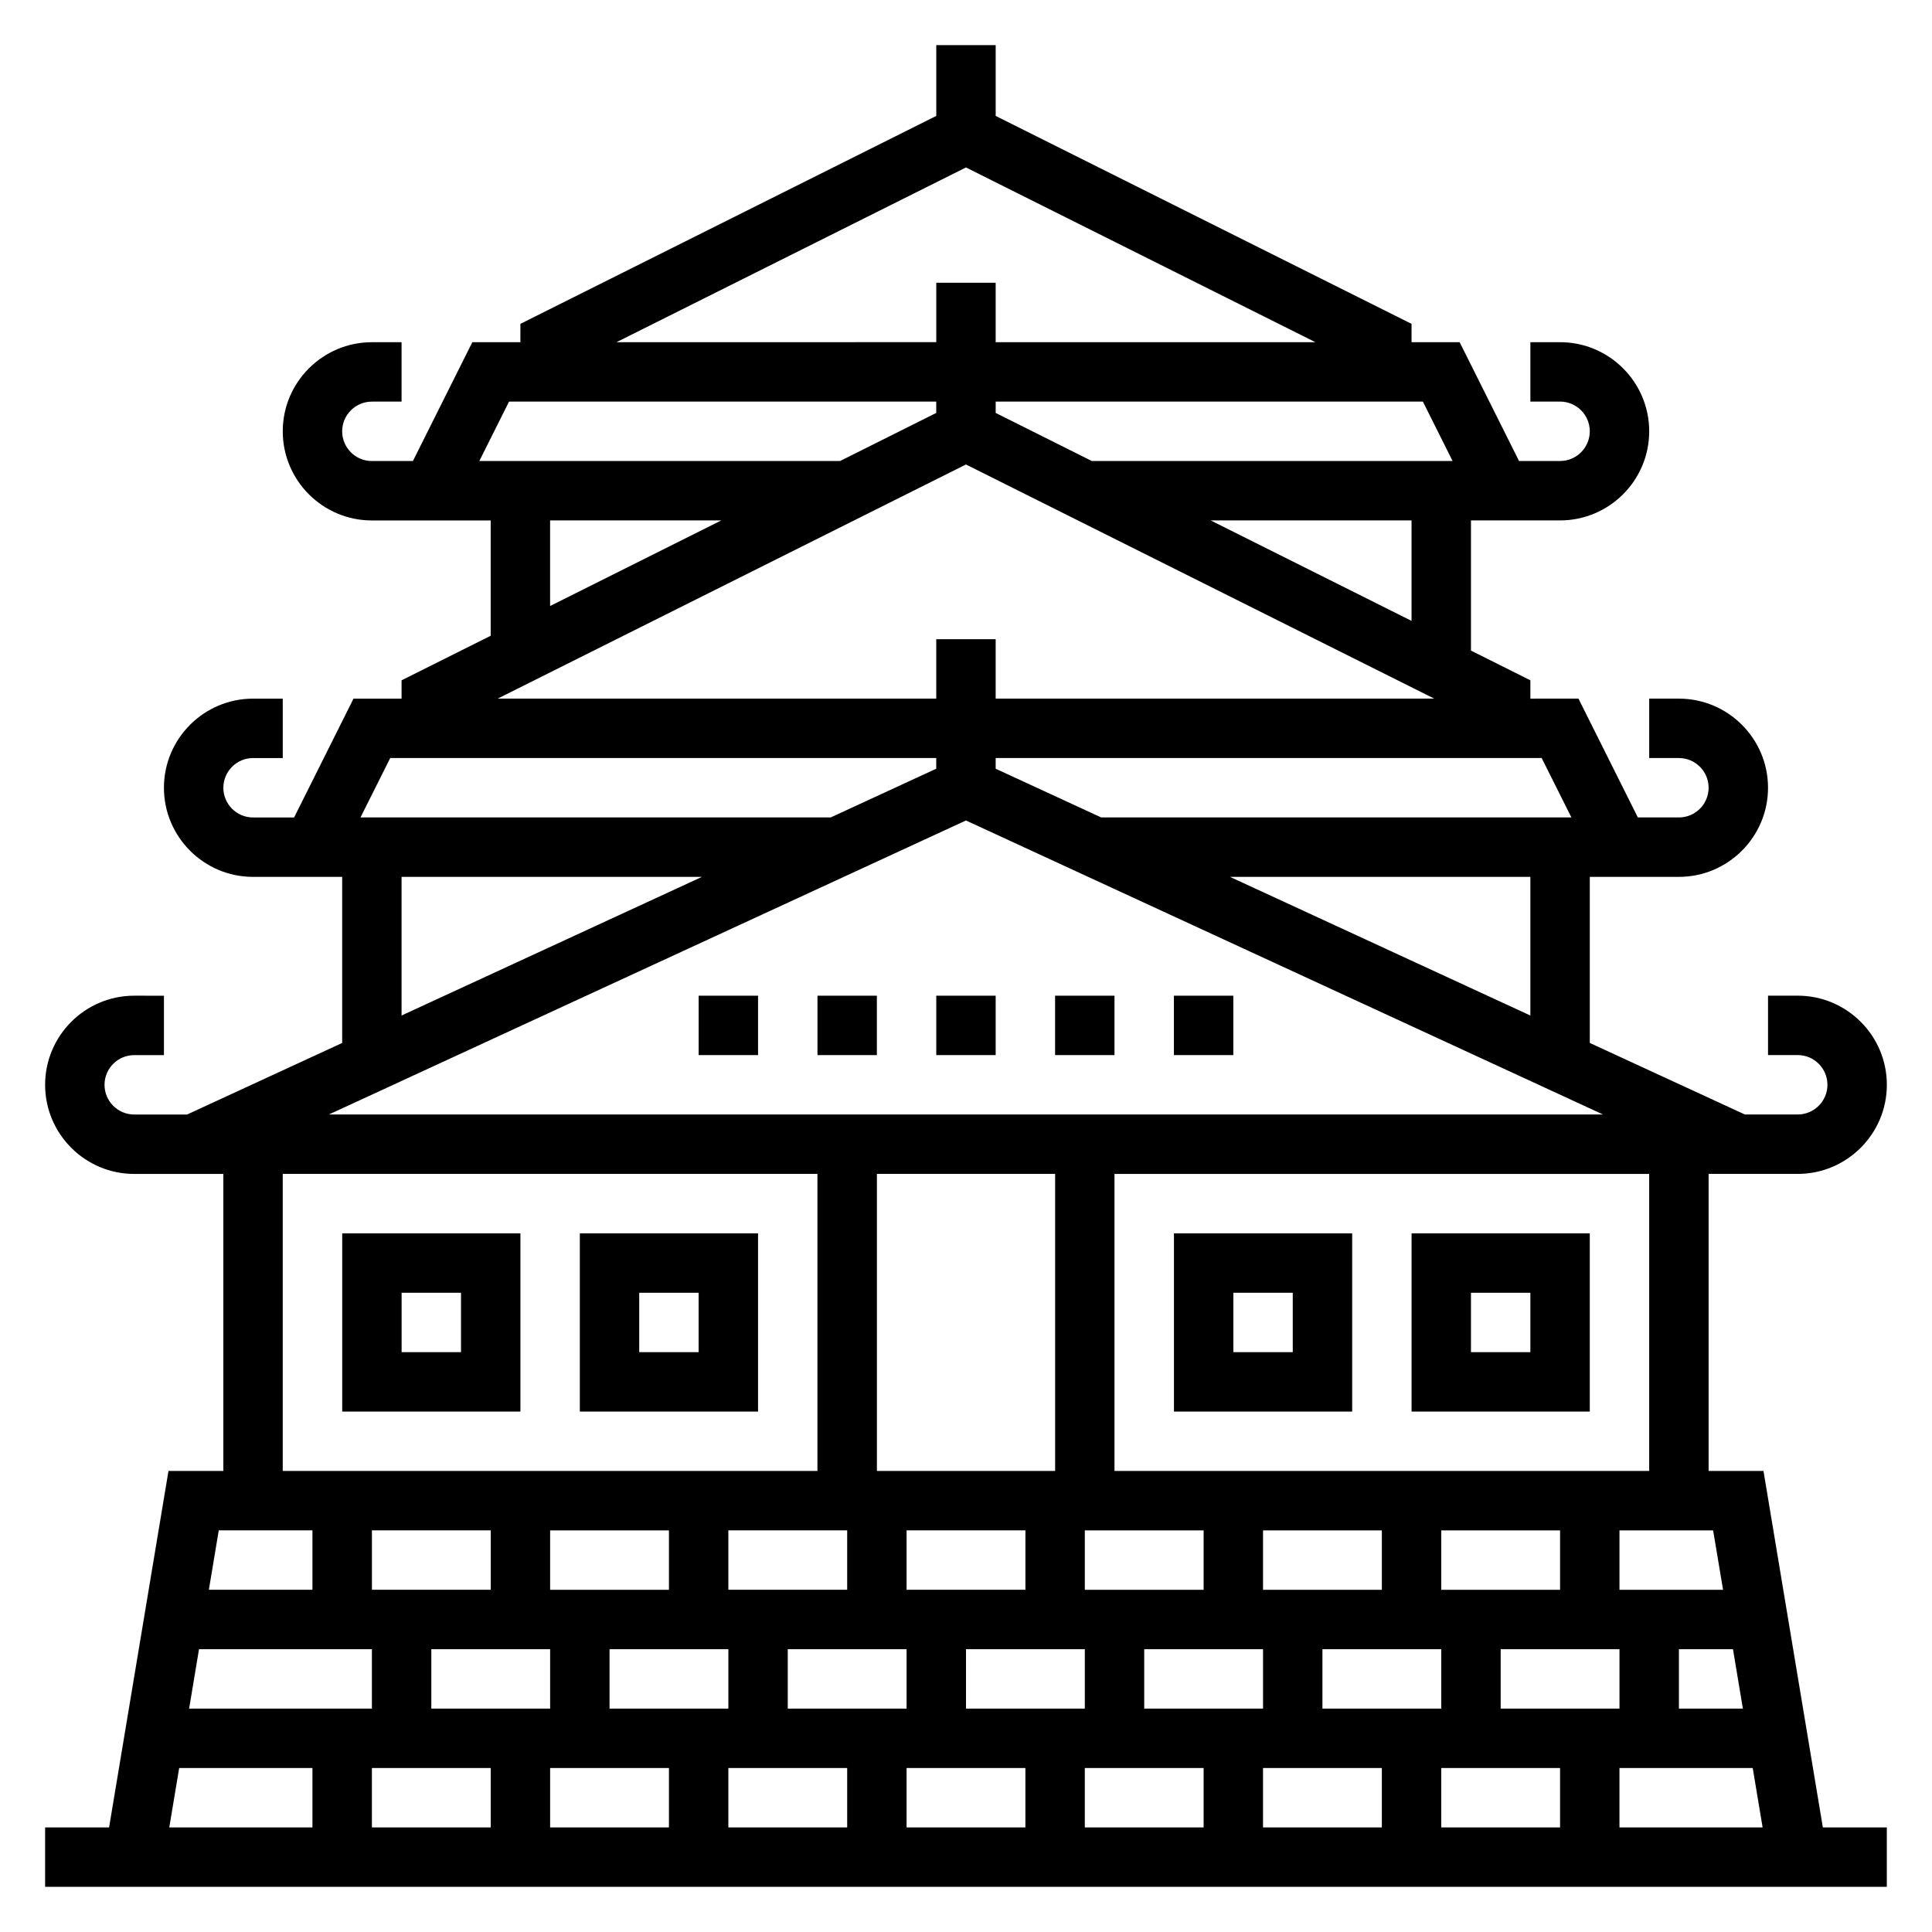
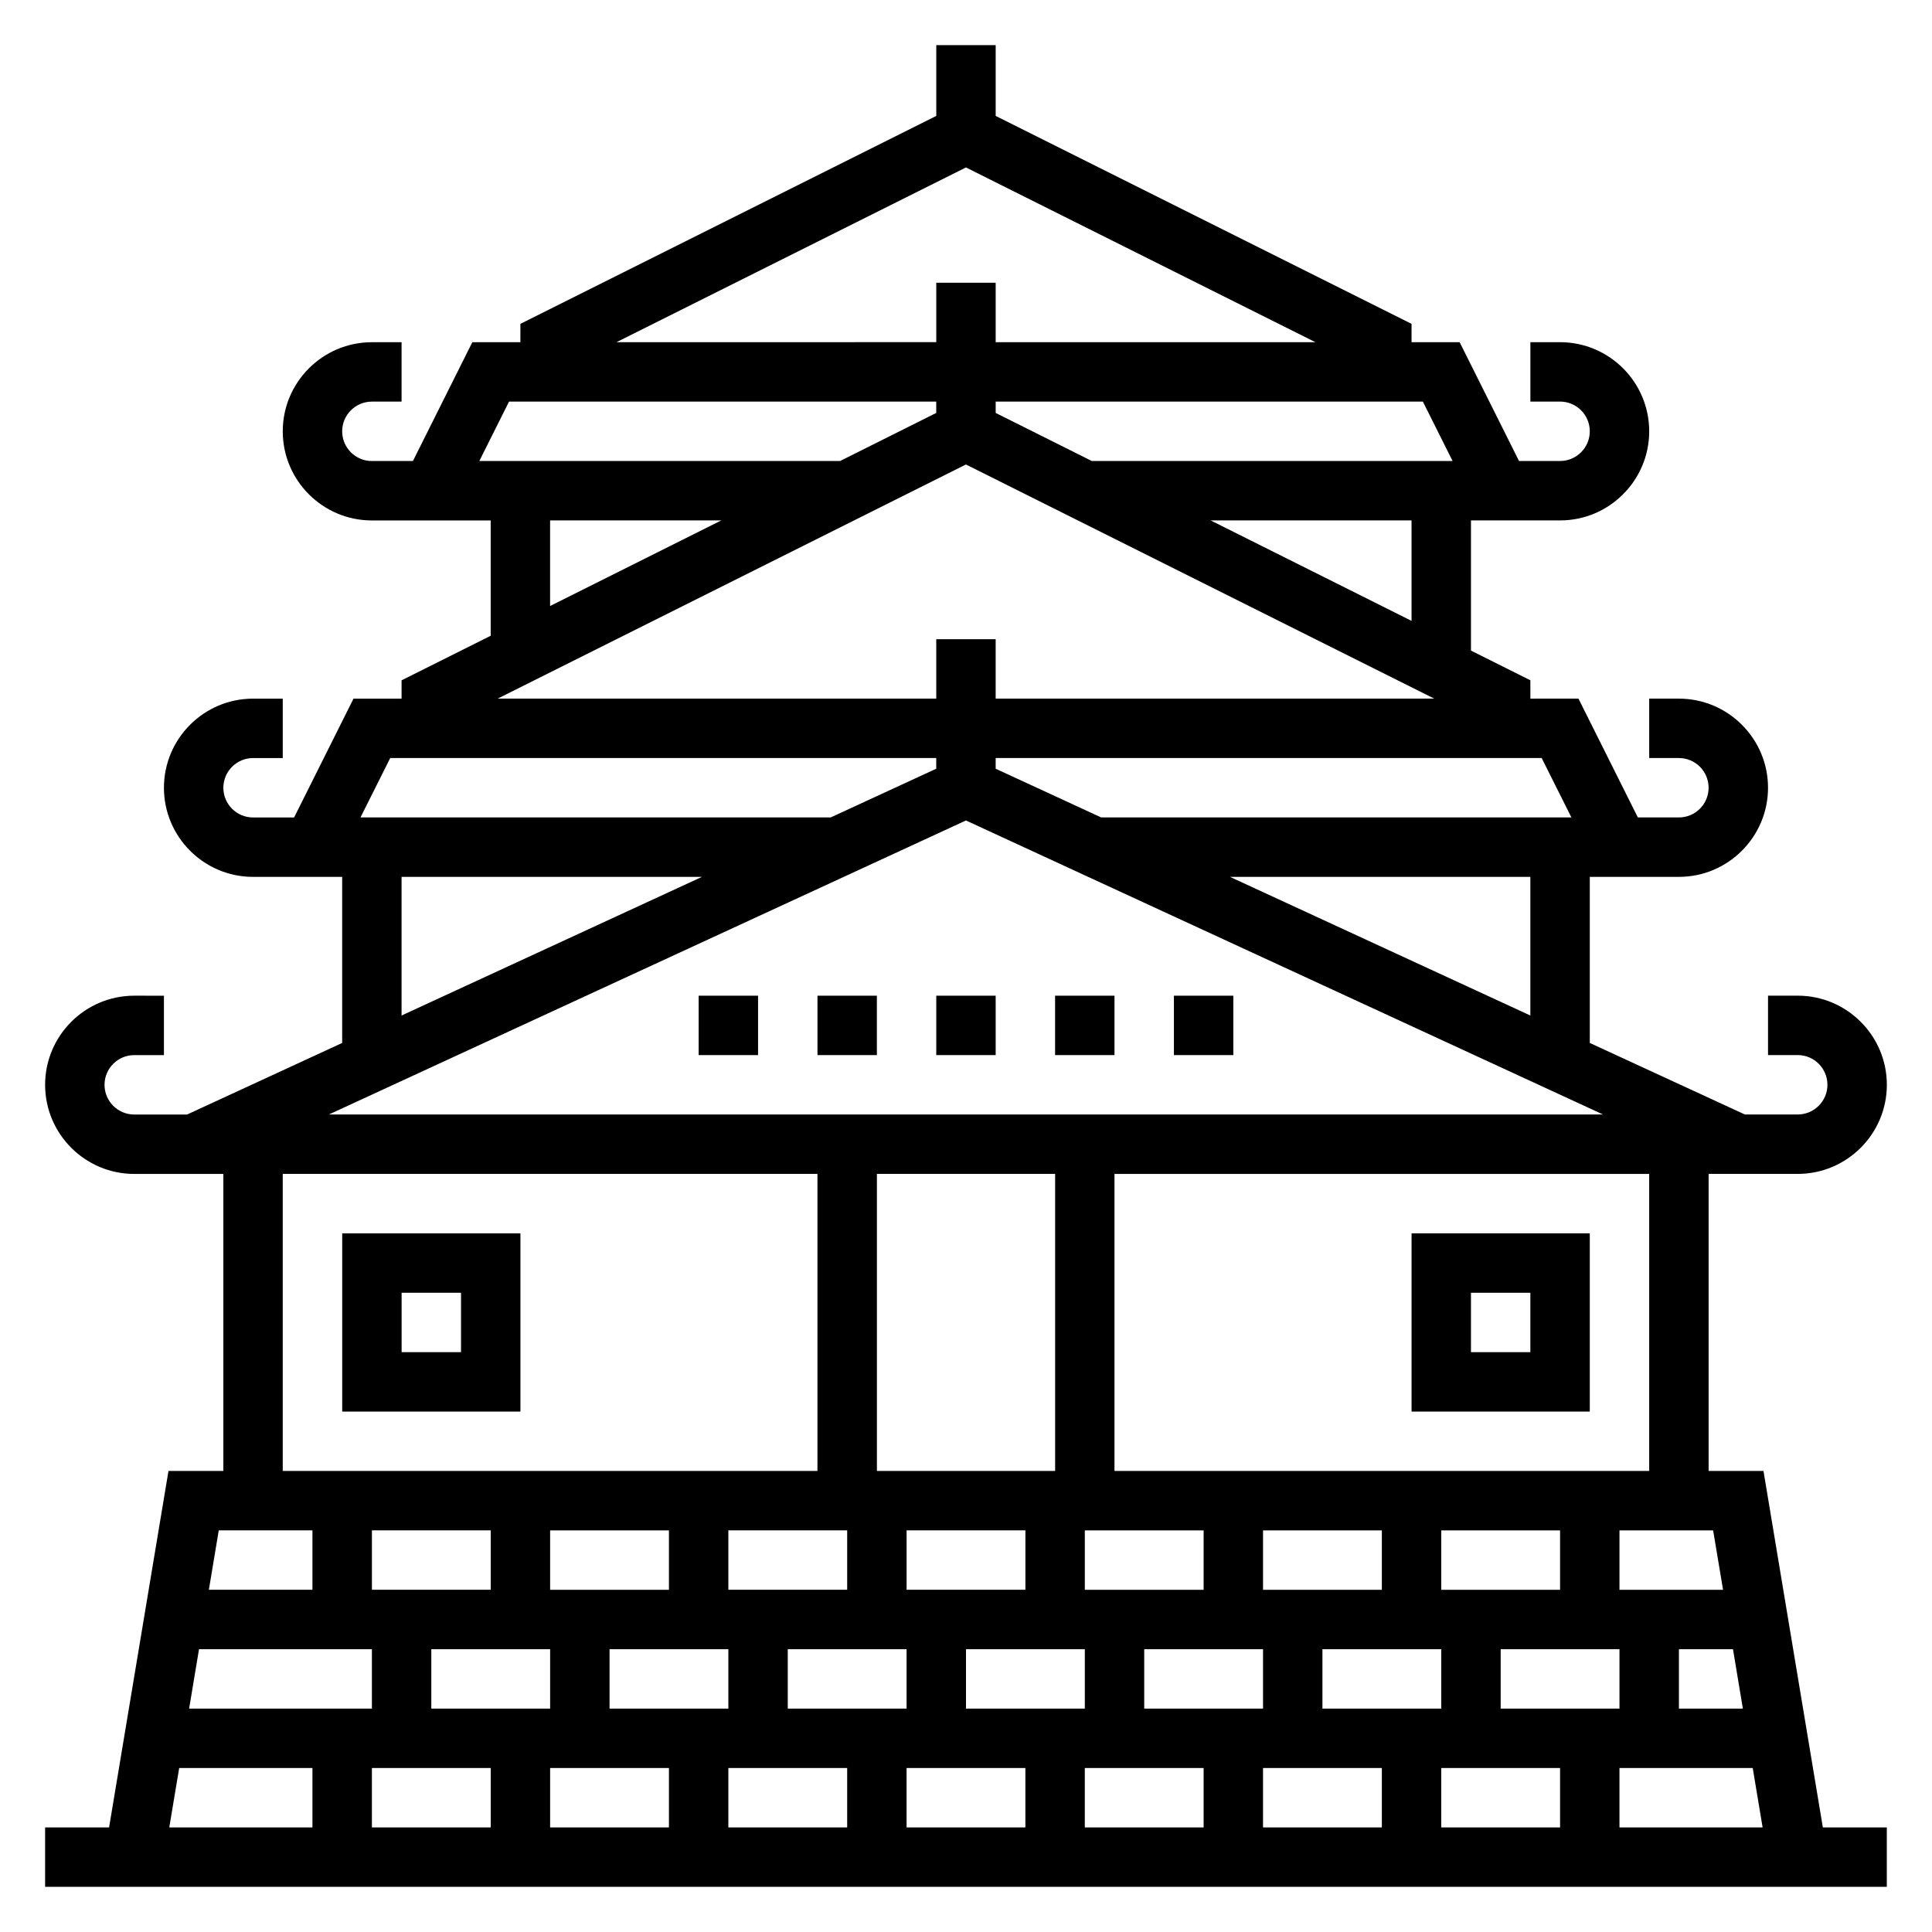
<svg xmlns="http://www.w3.org/2000/svg" fill="#000000" width="800px" height="800px" version="1.1" viewBox="144 144 512 512">
  <g>
    <path d="m565.31 470.85h-47.23v47.23h47.23zm-15.746 31.488h-15.742v-15.742h15.742z" />
-     <path d="m502.34 518.08v-47.23h-47.23v47.23zm-31.488-31.488h15.742v15.742h-15.742z" />
-     <path d="m297.66 470.85v47.23h47.23v-47.23zm31.484 31.488h-15.742v-15.742h15.742z" />
    <path d="m234.69 518.08h47.23v-47.23h-47.23zm15.742-31.488h15.742v15.742h-15.742z" />
    <path d="m611.34 533.82h-14.539v-78.723h23.617c13.02 0 23.617-10.598 23.617-23.617s-10.598-23.617-23.617-23.617h-7.871v15.742h7.871c4.344 0 7.871 3.535 7.871 7.871 0 4.336-3.527 7.871-7.871 7.871h-14.012l-41.094-18.957v-44.012h23.617c13.02 0 23.617-10.598 23.617-23.617s-10.598-23.617-23.617-23.617h-7.871v15.742h7.871c4.344 0 7.871 3.535 7.871 7.871 0 4.336-3.527 7.871-7.871 7.871h-10.879l-15.742-31.488-12.742 0.004v-4.863l-15.742-7.871v-34.496h23.617c13.02 0 23.617-10.598 23.617-23.617s-10.598-23.617-23.617-23.617h-7.871v15.742h7.871c4.344 0 7.871 3.535 7.871 7.871s-3.527 7.871-7.871 7.871h-10.879l-15.742-31.488-12.742 0.008v-4.863l-110.21-55.105v-18.754h-15.742v18.75l-110.21 55.105-0.004 4.867h-12.738l-15.742 31.488h-10.879c-4.344 0-7.871-3.535-7.871-7.871 0-4.336 3.527-7.871 7.871-7.871h7.871v-15.742h-7.871c-13.02 0-23.617 10.598-23.617 23.617 0 13.02 10.598 23.617 23.617 23.617h31.488v30.559l-23.617 11.809v4.856h-12.738l-15.742 31.488h-10.879c-4.344 0-7.871-3.535-7.871-7.871s3.527-7.871 7.871-7.871h7.871v-15.742l-7.871-0.004c-13.02 0-23.617 10.598-23.617 23.617s10.598 23.617 23.617 23.617h23.617v44.012l-41.094 18.965h-14.012c-4.344 0-7.871-3.535-7.871-7.871 0-4.336 3.527-7.871 7.871-7.871h7.871v-15.742l-7.871-0.004c-13.02 0-23.617 10.598-23.617 23.617s10.598 23.617 23.617 23.617h23.617v78.719h-14.539l-15.742 94.465h-16.953v15.742h488.07v-15.742h-16.949zm-337.29 15.742v15.742h-31.488v-15.742zm149.57-94.465v78.719h-47.23v-78.719zm182.26 141.7h-16.949v-15.742h14.328zm-316.09-15.746v15.742h-31.488v-15.742zm15.746 0h31.488v15.742h-31.488zm47.23 0h31.488v15.742h-31.488zm62.977-31.488v15.742h-31.488v-15.742zm-15.742 31.488h31.488v15.742h-31.488zm47.23 0h31.488v15.742h-31.488zm47.23 0h31.488v15.742h-31.488zm47.234 0h31.488v15.742h-31.488zm-15.746-15.742v-15.742h31.488v15.742zm-15.742 0h-31.488v-15.742h31.488zm-47.23 0h-31.488v-15.742h31.488zm-94.465-15.746v15.742h-31.488v-15.742zm-47.234 15.746h-31.488v-15.742h31.488zm-78.719 15.742v15.742l-48.438 0.004 2.621-15.742zm31.488 31.488v15.742h-31.488v-15.742zm15.742 0h31.488v15.742h-31.488zm47.234 0h31.488v15.742h-31.488zm47.23 0h31.488v15.742h-31.488zm47.234 0h31.488v15.742h-31.488zm47.23 0h31.488v15.742h-31.488zm47.23 0h31.488v15.742h-31.488zm47.234 0h35.312l2.621 15.742-37.934 0.004zm27.449-47.23h-27.449v-15.742h24.82zm-19.578-31.488h-141.7v-78.723h141.7zm-31.488-120.7-79.609-36.746h79.609zm10.879-52.492h-124.61l-27.969-12.91v-2.832h144.7zm-42.367-52.094-53.246-26.625h53.246zm10.879-42.367h-95.613l-25.473-12.738v-3.008h113.21zm-128.96-77.793 92.605 46.305h-84.734v-15.746h-15.742v15.742l-84.738 0.004zm-121.09 62.047h113.21v3.008l-25.473 12.738h-95.613zm10.879 31.488h45.375l-45.375 22.688zm110.21-14.816 124.09 62.047h-116.22v-15.742h-15.742v15.742h-116.23zm-152.58 77.793h144.7v2.832l-27.969 12.91h-124.61zm3.008 31.488h79.609l-79.609 36.746zm149.57-14.941 168.83 77.918h-337.66zm-181.06 93.66h141.7v78.719l-141.7 0.004zm7.871 94.465v15.742l-27.449 0.004 2.621-15.742zm-35.312 62.977h35.312v15.742l-37.941 0.004z" />
    <path d="m392.12 407.87h15.742v15.742h-15.742z" />
    <path d="m423.61 407.87h15.742v15.742h-15.742z" />
-     <path d="m455.1 407.87h15.742v15.742h-15.742z" />
+     <path d="m455.1 407.87h15.742v15.742h-15.742" />
    <path d="m360.64 407.87h15.742v15.742h-15.742z" />
    <path d="m329.15 407.87h15.742v15.742h-15.742z" />
  </g>
</svg>